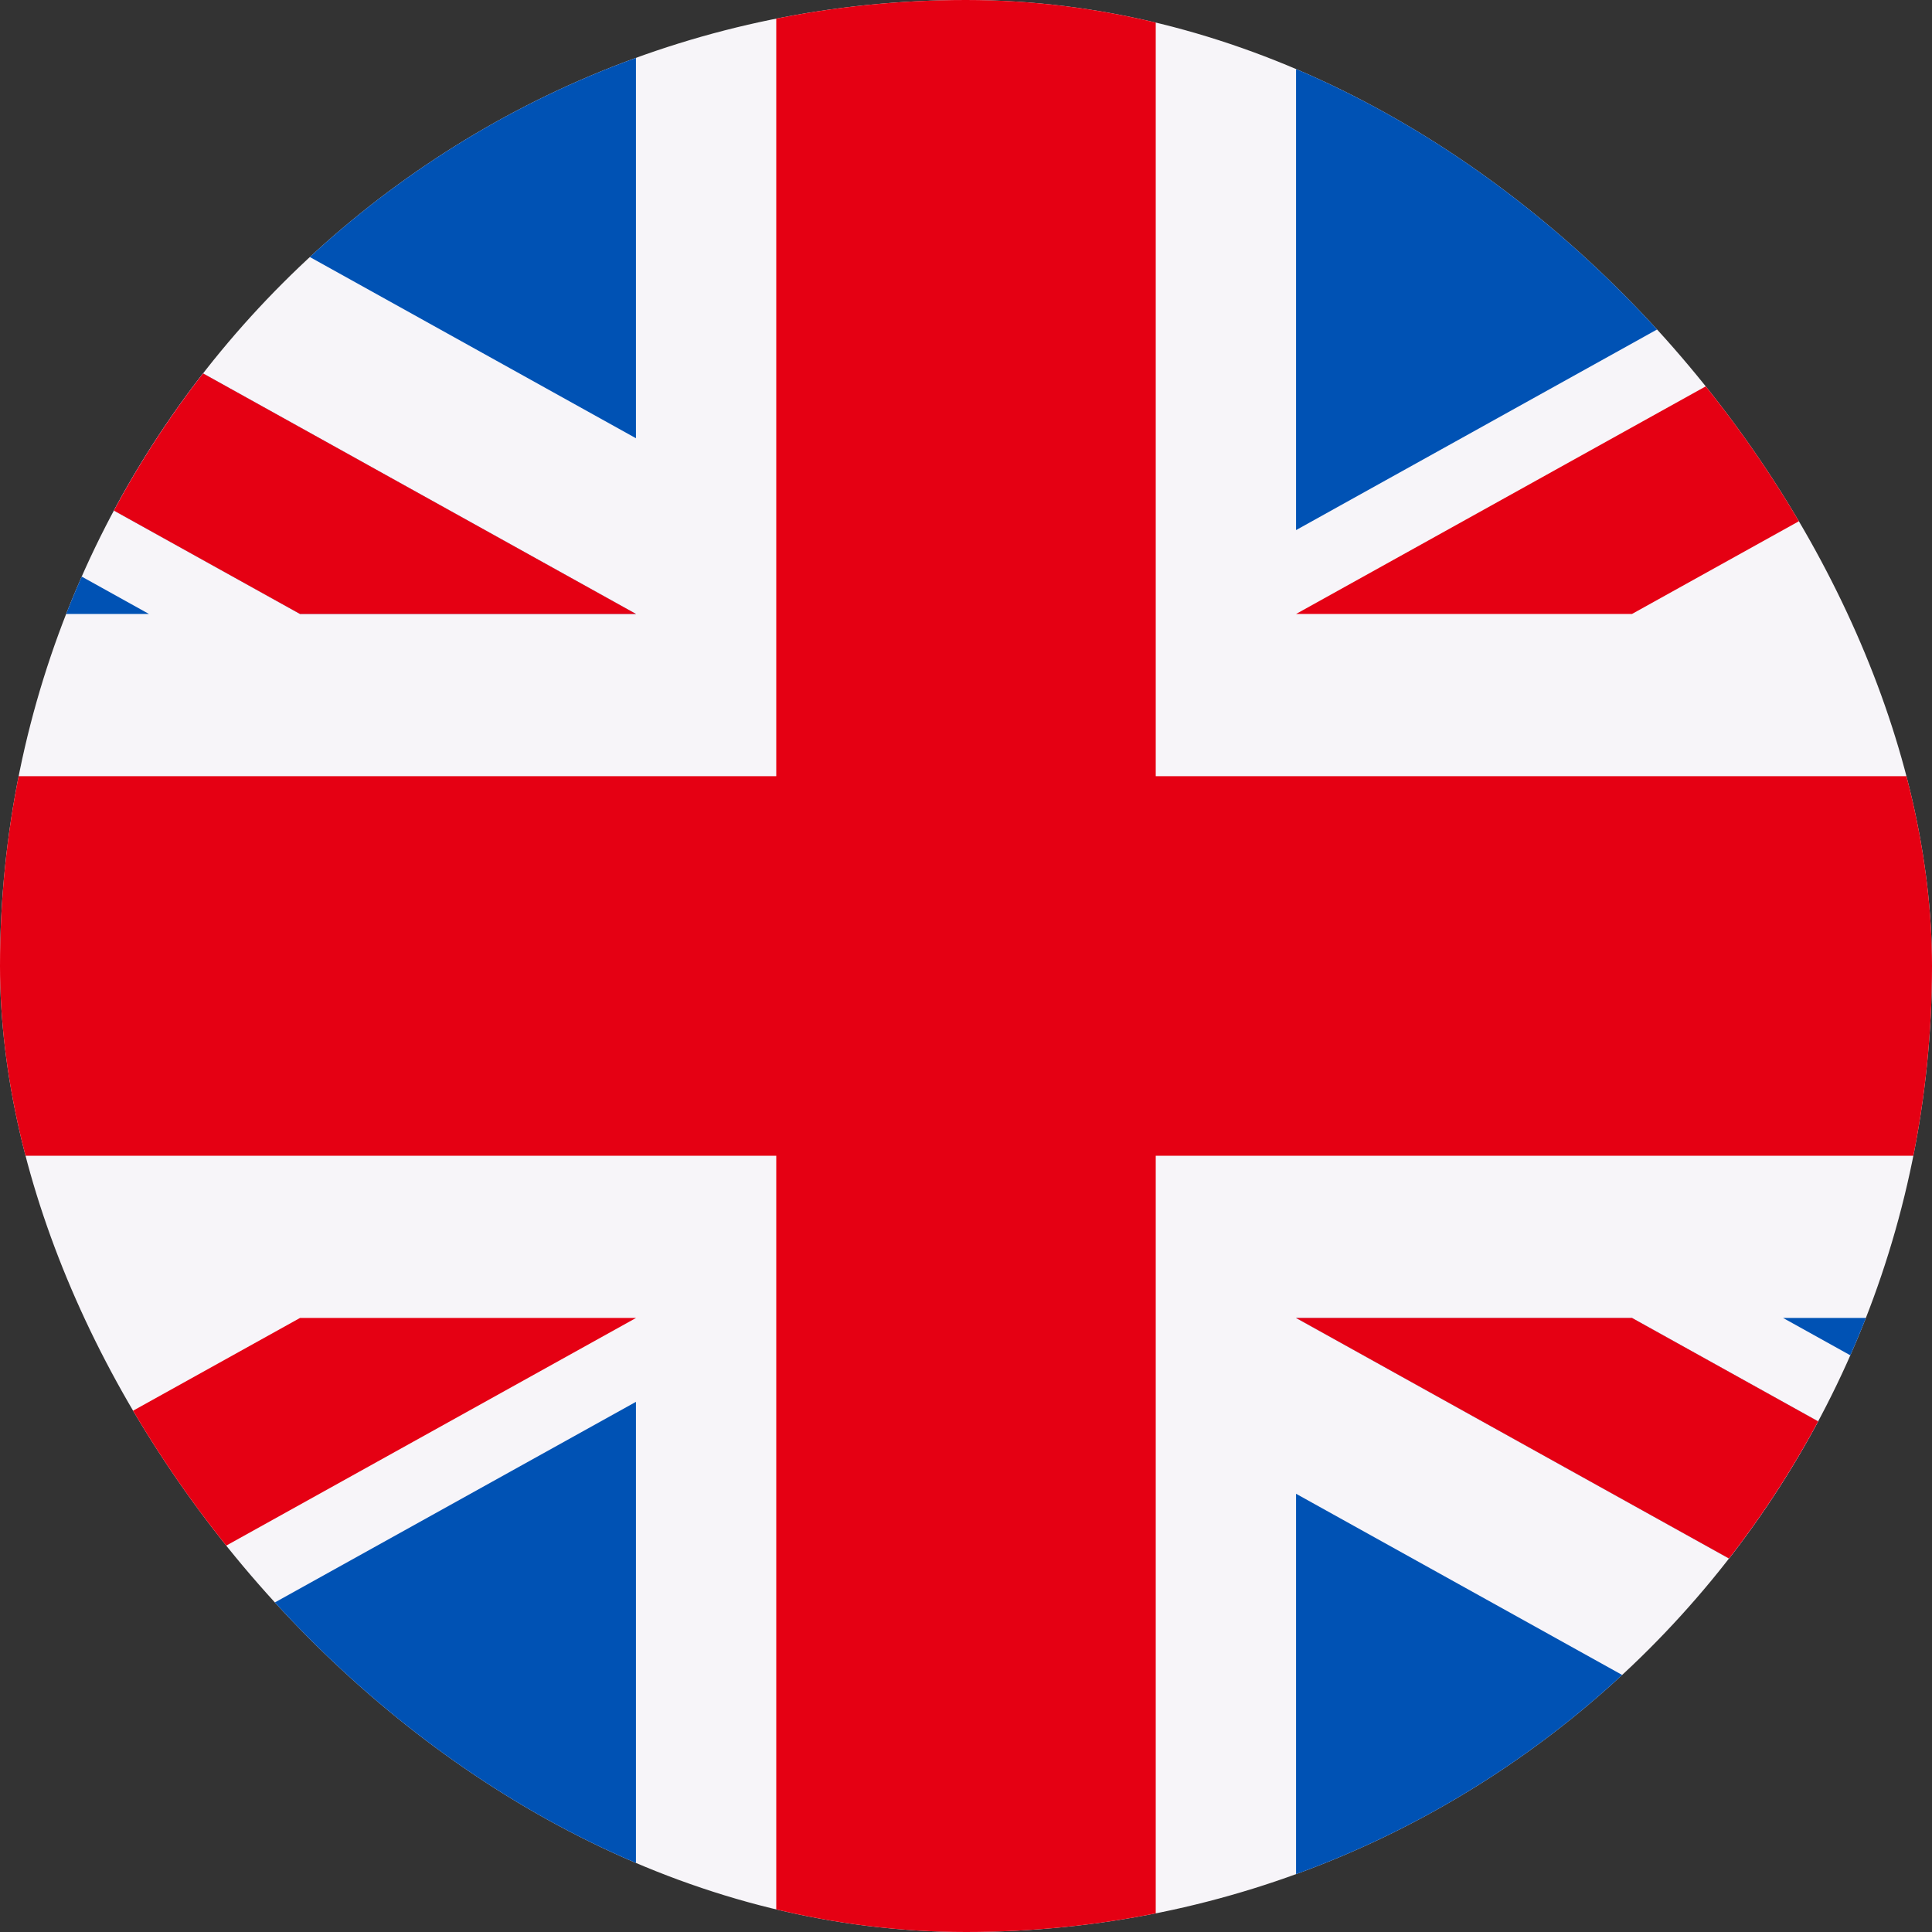
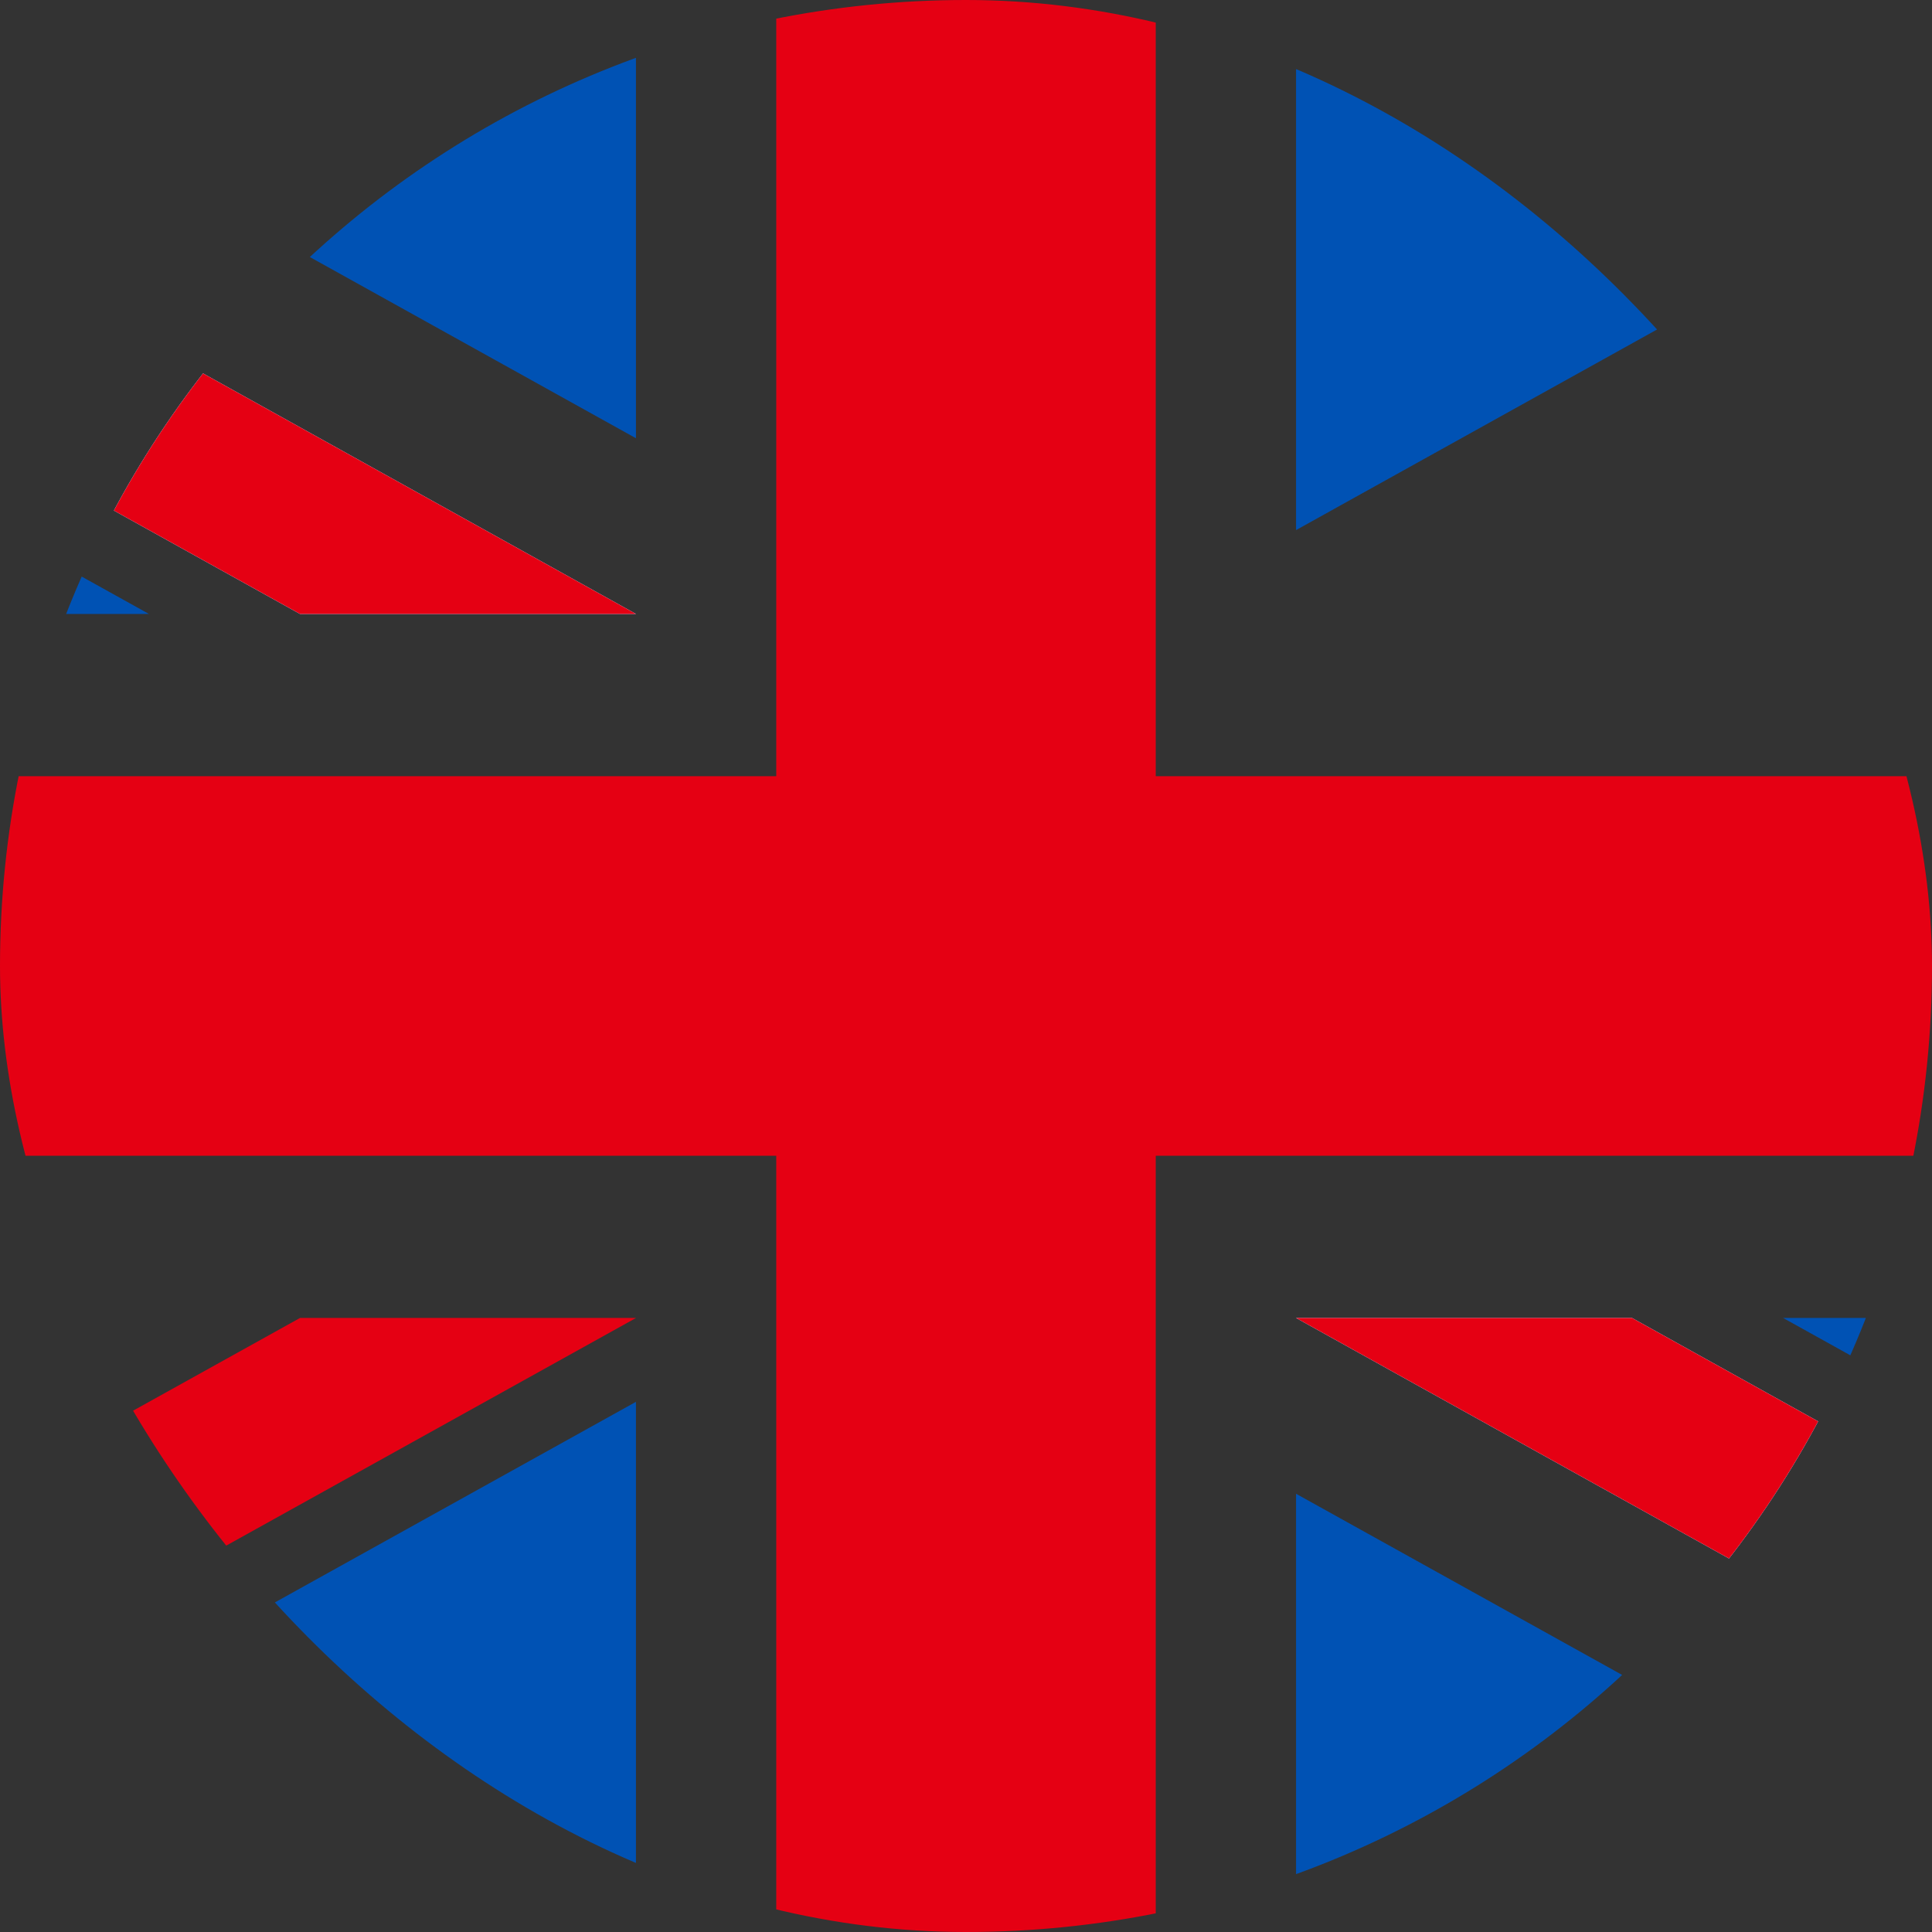
<svg xmlns="http://www.w3.org/2000/svg" width="24" height="24" viewBox="0 0 24 24" fill="none">
  <rect x="0" y="0" width="24" height="24" fill="#333333" stroke="none" />
  <g clip-path="url(#clip0_25432_6402)">
-     <path d="M30.857 -0.572H-6.857V24.572H30.857V-0.572Z" fill="#F7F5F9" />
    <path d="M14.357 -0.572H9.643V9.642H-6.857V14.357H9.643V24.571H14.357V14.357H30.857V9.642H14.357V-0.572Z" fill="#E50013" />
    <path d="M22.15 16.372L30.858 21.21V16.372H22.15Z" fill="#0052B4" />
    <path d="M16.1 16.372L30.857 24.571V22.252L20.273 16.372H16.1Z" fill="#0052B4" />
    <path d="M26.926 24.571L16.1 18.556V24.571H26.926Z" fill="#0052B4" />
    <path d="M16.1 16.372L30.857 24.571V22.252L20.273 16.372H16.1Z" fill="#F7F5F9" />
    <path d="M16.1 16.372L30.857 24.571V22.252L20.273 16.372H16.1Z" fill="#E50013" />
    <path d="M7.9 17.414V24.57H-4.98L7.9 17.414Z" fill="#0052B4" />
    <path d="M3.727 16.372L-6.857 22.252V24.571L7.901 16.372H3.727Z" fill="#E50013" />
    <path d="M1.851 7.627L-6.857 2.789V7.627H1.851Z" fill="#0052B4" />
    <path d="M7.901 7.627L-6.857 -0.572V1.747L3.727 7.627H7.901Z" fill="#0052B4" />
    <path d="M-2.926 -0.572L7.9 5.444V-0.572H-2.926Z" fill="#0052B4" />
    <path d="M7.901 7.627L-6.857 -0.572V1.747L3.727 7.627H7.901Z" fill="#F7F5F9" />
    <path d="M7.901 7.627L-6.857 -0.572V1.747L3.727 7.627H7.901Z" fill="#E50013" />
    <path d="M16.1 6.585V-0.572H28.98L16.1 6.585Z" fill="#0052B4" />
-     <path d="M20.273 7.627L30.857 1.747V-0.572L16.1 7.627H20.273Z" fill="#E50013" />
  </g>
  <defs>
    <clipPath id="clip0_25432_6402">
      <rect width="24" height="24" rx="12" fill="white" />
    </clipPath>
  </defs>
</svg>